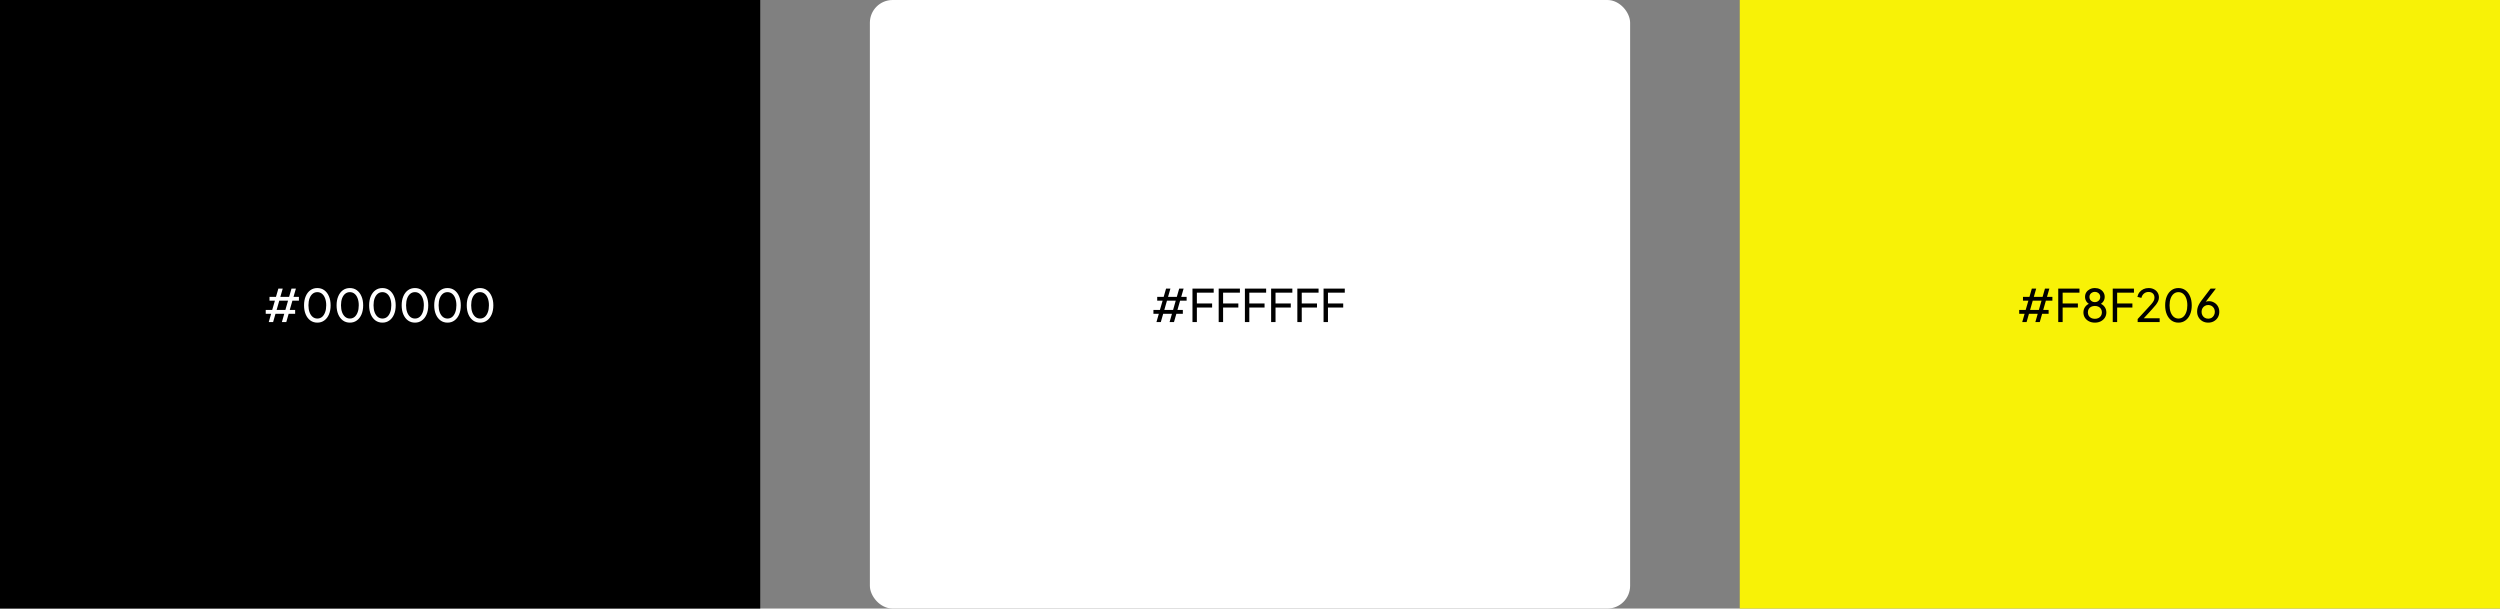
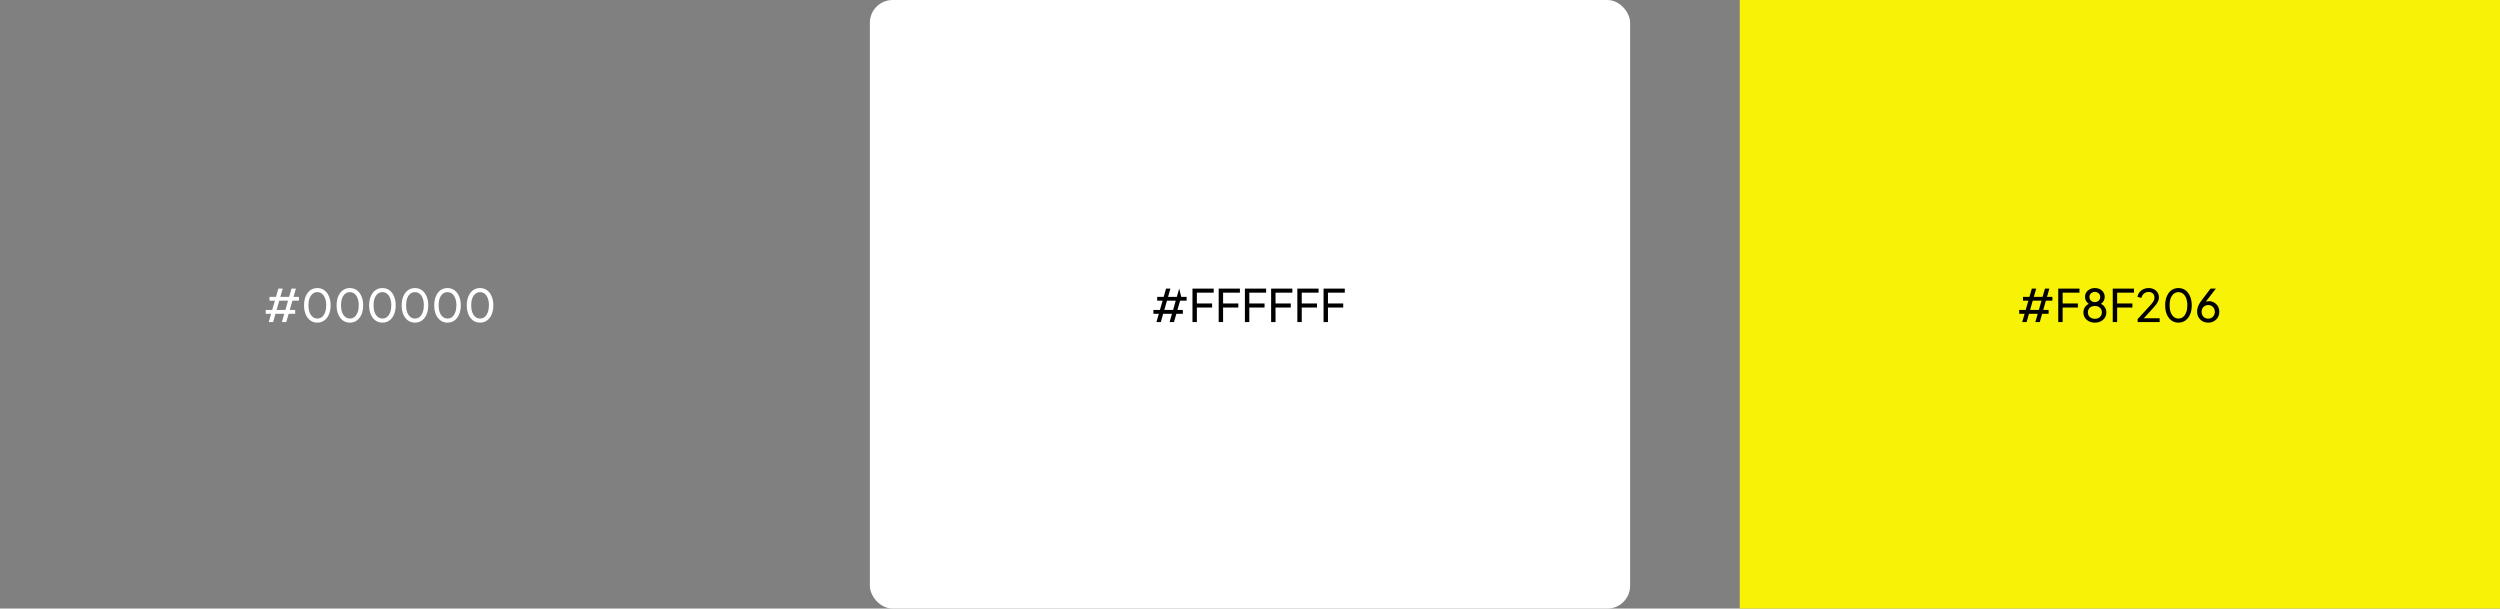
<svg xmlns="http://www.w3.org/2000/svg" width="912" height="222" viewBox="0 0 912 222" fill="none">
  <rect x="0" y="0" width="912" height="222" fill="#808080" stroke="none" />
  <g clip-path="url(#clip0_10675_7571)">
-     <rect width="277.333" height="222" fill="black" />
    <path d="M98.037 117.5L98.906 114.465H96.938V113.07H99.3L100.285 109.691H98.316V108.296H100.678L101.548 105.278H103.139L102.27 108.296H105.469L106.338 105.278H107.946L107.077 108.296H109.045V109.691H106.667L105.699 113.07H107.667V114.465H105.305L104.435 117.5H102.828L103.697 114.465H100.498L99.628 117.5H98.037ZM100.908 113.07H104.107L105.075 109.691H101.876L100.908 113.07ZM115.772 117.697C114.799 117.697 113.946 117.434 113.213 116.909C112.491 116.373 111.928 115.635 111.523 114.695C111.118 113.743 110.916 112.638 110.916 111.381C110.916 110.123 111.118 109.024 111.523 108.083C111.928 107.131 112.491 106.393 113.213 105.868C113.935 105.343 114.782 105.081 115.756 105.081C116.729 105.081 117.577 105.343 118.299 105.868C119.021 106.393 119.584 107.131 119.989 108.083C120.404 109.024 120.612 110.123 120.612 111.381C120.612 112.638 120.41 113.743 120.005 114.695C119.6 115.646 119.032 116.384 118.299 116.909C117.577 117.434 116.735 117.697 115.772 117.697ZM115.772 116.204C116.429 116.204 116.997 116.007 117.478 115.613C117.96 115.209 118.332 114.645 118.594 113.924C118.868 113.202 119.004 112.354 119.004 111.381C119.004 110.407 118.868 109.56 118.594 108.838C118.332 108.116 117.954 107.558 117.462 107.164C116.981 106.771 116.412 106.574 115.756 106.574C115.1 106.574 114.531 106.771 114.05 107.164C113.568 107.558 113.191 108.116 112.918 108.838C112.655 109.56 112.524 110.407 112.524 111.381C112.524 112.343 112.655 113.185 112.918 113.907C113.191 114.629 113.568 115.192 114.05 115.597C114.542 116.002 115.116 116.204 115.772 116.204ZM127.644 117.697C126.671 117.697 125.818 117.434 125.085 116.909C124.363 116.373 123.8 115.635 123.395 114.695C122.99 113.743 122.788 112.638 122.788 111.381C122.788 110.123 122.99 109.024 123.395 108.083C123.8 107.131 124.363 106.393 125.085 105.868C125.807 105.343 126.654 105.081 127.628 105.081C128.601 105.081 129.449 105.343 130.171 105.868C130.892 106.393 131.456 107.131 131.86 108.083C132.276 109.024 132.484 110.123 132.484 111.381C132.484 112.638 132.281 113.743 131.877 114.695C131.472 115.646 130.903 116.384 130.171 116.909C129.449 117.434 128.607 117.697 127.644 117.697ZM127.644 116.204C128.3 116.204 128.869 116.007 129.35 115.613C129.832 115.209 130.203 114.645 130.466 113.924C130.739 113.202 130.876 112.354 130.876 111.381C130.876 110.407 130.739 109.56 130.466 108.838C130.203 108.116 129.826 107.558 129.334 107.164C128.853 106.771 128.284 106.574 127.628 106.574C126.971 106.574 126.403 106.771 125.921 107.164C125.44 107.558 125.063 108.116 124.789 108.838C124.527 109.56 124.396 110.407 124.396 111.381C124.396 112.343 124.527 113.185 124.789 113.907C125.063 114.629 125.44 115.192 125.921 115.597C126.414 116.002 126.988 116.204 127.644 116.204ZM139.516 117.697C138.543 117.697 137.689 117.434 136.957 116.909C136.235 116.373 135.671 115.635 135.267 114.695C134.862 113.743 134.66 112.638 134.66 111.381C134.66 110.123 134.862 109.024 135.267 108.083C135.671 107.131 136.235 106.393 136.957 105.868C137.678 105.343 138.526 105.081 139.5 105.081C140.473 105.081 141.321 105.343 142.042 105.868C142.764 106.393 143.328 107.131 143.732 108.083C144.148 109.024 144.356 110.123 144.356 111.381C144.356 112.638 144.153 113.743 143.749 114.695C143.344 115.646 142.775 116.384 142.042 116.909C141.321 117.434 140.478 117.697 139.516 117.697ZM139.516 116.204C140.172 116.204 140.741 116.007 141.222 115.613C141.703 115.209 142.075 114.645 142.338 113.924C142.611 113.202 142.748 112.354 142.748 111.381C142.748 110.407 142.611 109.56 142.338 108.838C142.075 108.116 141.698 107.558 141.206 107.164C140.724 106.771 140.156 106.574 139.5 106.574C138.843 106.574 138.275 106.771 137.793 107.164C137.312 107.558 136.935 108.116 136.661 108.838C136.399 109.56 136.268 110.407 136.268 111.381C136.268 112.343 136.399 113.185 136.661 113.907C136.935 114.629 137.312 115.192 137.793 115.597C138.285 116.002 138.86 116.204 139.516 116.204ZM151.388 117.697C150.414 117.697 149.561 117.434 148.828 116.909C148.107 116.373 147.543 115.635 147.139 114.695C146.734 113.743 146.532 112.638 146.532 111.381C146.532 110.123 146.734 109.024 147.139 108.083C147.543 107.131 148.107 106.393 148.828 105.868C149.55 105.343 150.398 105.081 151.371 105.081C152.345 105.081 153.192 105.343 153.914 105.868C154.636 106.393 155.199 107.131 155.604 108.083C156.02 109.024 156.227 110.123 156.227 111.381C156.227 112.638 156.025 113.743 155.62 114.695C155.216 115.646 154.647 116.384 153.914 116.909C153.192 117.434 152.35 117.697 151.388 117.697ZM151.388 116.204C152.044 116.204 152.613 116.007 153.094 115.613C153.575 115.209 153.947 114.645 154.21 113.924C154.483 113.202 154.62 112.354 154.62 111.381C154.62 110.407 154.483 109.56 154.21 108.838C153.947 108.116 153.57 107.558 153.078 107.164C152.596 106.771 152.028 106.574 151.371 106.574C150.715 106.574 150.146 106.771 149.665 107.164C149.184 107.558 148.807 108.116 148.533 108.838C148.271 109.56 148.139 110.407 148.139 111.381C148.139 112.343 148.271 113.185 148.533 113.907C148.807 114.629 149.184 115.192 149.665 115.597C150.157 116.002 150.732 116.204 151.388 116.204ZM163.26 117.697C162.286 117.697 161.433 117.434 160.7 116.909C159.978 116.373 159.415 115.635 159.01 114.695C158.606 113.743 158.403 112.638 158.403 111.381C158.403 110.123 158.606 109.024 159.01 108.083C159.415 107.131 159.978 106.393 160.7 105.868C161.422 105.343 162.27 105.081 163.243 105.081C164.217 105.081 165.064 105.343 165.786 105.868C166.508 106.393 167.071 107.131 167.476 108.083C167.891 109.024 168.099 110.123 168.099 111.381C168.099 112.638 167.897 113.743 167.492 114.695C167.088 115.646 166.519 116.384 165.786 116.909C165.064 117.434 164.222 117.697 163.26 117.697ZM163.26 116.204C163.916 116.204 164.485 116.007 164.966 115.613C165.447 115.209 165.819 114.645 166.081 113.924C166.355 113.202 166.492 112.354 166.492 111.381C166.492 110.407 166.355 109.56 166.081 108.838C165.819 108.116 165.442 107.558 164.949 107.164C164.468 106.771 163.899 106.574 163.243 106.574C162.587 106.574 162.018 106.771 161.537 107.164C161.056 107.558 160.678 108.116 160.405 108.838C160.142 109.56 160.011 110.407 160.011 111.381C160.011 112.343 160.142 113.185 160.405 113.907C160.678 114.629 161.056 115.192 161.537 115.597C162.029 116.002 162.603 116.204 163.26 116.204ZM175.131 117.697C174.158 117.697 173.305 117.434 172.572 116.909C171.85 116.373 171.287 115.635 170.882 114.695C170.478 113.743 170.275 112.638 170.275 111.381C170.275 110.123 170.478 109.024 170.882 108.083C171.287 107.131 171.85 106.393 172.572 105.868C173.294 105.343 174.142 105.081 175.115 105.081C176.088 105.081 176.936 105.343 177.658 105.868C178.38 106.393 178.943 107.131 179.348 108.083C179.763 109.024 179.971 110.123 179.971 111.381C179.971 112.638 179.769 113.743 179.364 114.695C178.959 115.646 178.391 116.384 177.658 116.909C176.936 117.434 176.094 117.697 175.131 117.697ZM175.131 116.204C175.788 116.204 176.356 116.007 176.838 115.613C177.319 115.209 177.691 114.645 177.953 113.924C178.227 113.202 178.363 112.354 178.363 111.381C178.363 110.407 178.227 109.56 177.953 108.838C177.691 108.116 177.313 107.558 176.821 107.164C176.34 106.771 175.771 106.574 175.115 106.574C174.459 106.574 173.89 106.771 173.409 107.164C172.928 107.558 172.55 108.116 172.277 108.838C172.014 109.56 171.883 110.407 171.883 111.381C171.883 112.343 172.014 113.185 172.277 113.907C172.55 114.629 172.928 115.192 173.409 115.597C173.901 116.002 174.475 116.204 175.131 116.204Z" fill="white" />
    <rect x="317.333" width="277.333" height="222" rx="8.29" fill="white" />
-     <path d="M421.87 117.5L422.74 114.465H420.771V113.07H423.134L424.118 109.691H422.149V108.296H424.512L425.381 105.278H426.972L426.103 108.296H429.302L430.172 105.278H431.779L430.91 108.296H432.879V109.691H430.5L429.532 113.07H431.501V114.465H429.138L428.269 117.5H426.661L427.53 114.465H424.331L423.462 117.5H421.87ZM424.741 113.07H427.94L428.908 109.691H425.709L424.741 113.07ZM435.012 117.5V105.278H442.755V106.754H436.62V110.708H442.181V112.184H436.62V117.5H435.012ZM444.577 117.5V105.278H452.32V106.754H446.184V110.708H451.746V112.184H446.184V117.5H444.577ZM454.141 117.5V105.278H461.885V106.754H455.749V110.708H461.311V112.184H455.749V117.5H454.141ZM463.706 117.5V105.278H471.45V106.754H465.314V110.708H470.875V112.184H465.314V117.5H463.706ZM473.271 117.5V105.278H481.014V106.754H474.879V110.708H480.44V112.184H474.879V117.5H473.271ZM482.836 117.5V105.278H490.579V106.754H484.443V110.708H490.005V112.184H484.443V117.5H482.836Z" fill="black" />
+     <path d="M421.87 117.5L422.74 114.465H420.771V113.07H423.134L424.118 109.691H422.149V108.296H424.512L425.381 105.278H426.972L426.103 108.296H429.302L430.172 105.278L430.91 108.296H432.879V109.691H430.5L429.532 113.07H431.501V114.465H429.138L428.269 117.5H426.661L427.53 114.465H424.331L423.462 117.5H421.87ZM424.741 113.07H427.94L428.908 109.691H425.709L424.741 113.07ZM435.012 117.5V105.278H442.755V106.754H436.62V110.708H442.181V112.184H436.62V117.5H435.012ZM444.577 117.5V105.278H452.32V106.754H446.184V110.708H451.746V112.184H446.184V117.5H444.577ZM454.141 117.5V105.278H461.885V106.754H455.749V110.708H461.311V112.184H455.749V117.5H454.141ZM463.706 117.5V105.278H471.45V106.754H465.314V110.708H470.875V112.184H465.314V117.5H463.706ZM473.271 117.5V105.278H481.014V106.754H474.879V110.708H480.44V112.184H474.879V117.5H473.271ZM482.836 117.5V105.278H490.579V106.754H484.443V110.708H490.005V112.184H484.443V117.5H482.836Z" fill="black" />
    <rect width="277.333" height="222" transform="translate(634.667)" fill="#F8F206" />
    <path d="M737.704 117.5L738.573 114.465H736.604V113.07H738.967L739.951 109.691H737.982V108.296H740.345L741.214 105.278H742.806L741.936 108.296H745.135L746.005 105.278H747.613L746.743 108.296H748.712V109.691H746.333L745.365 113.07H747.334V114.465H744.971L744.102 117.5H742.494L743.364 114.465H740.164L739.295 117.5H737.704ZM740.575 113.07H743.774L744.742 109.691H741.542L740.575 113.07ZM750.845 117.5V105.278H758.589V106.754H752.453V110.708H758.014V112.184H752.453V117.5H750.845ZM764.216 117.697C763.396 117.697 762.668 117.533 762.034 117.205C761.411 116.877 760.918 116.434 760.558 115.876C760.208 115.307 760.033 114.673 760.033 113.973C760.033 113.185 760.251 112.496 760.689 111.906C761.126 111.315 761.728 110.894 762.493 110.642L762.461 111.052C761.881 110.823 761.427 110.456 761.099 109.953C760.782 109.439 760.623 108.887 760.623 108.296C760.623 107.673 760.776 107.121 761.083 106.639C761.4 106.158 761.826 105.781 762.362 105.507C762.909 105.223 763.527 105.081 764.216 105.081C764.905 105.081 765.518 105.217 766.054 105.491C766.589 105.764 767.011 106.147 767.317 106.639C767.634 107.121 767.793 107.673 767.793 108.296C767.793 108.92 767.623 109.478 767.284 109.97C766.956 110.462 766.518 110.828 765.971 111.069L765.922 110.642C766.699 110.894 767.306 111.32 767.743 111.922C768.181 112.513 768.4 113.196 768.4 113.973C768.4 114.673 768.219 115.307 767.858 115.876C767.508 116.434 767.016 116.877 766.382 117.205C765.758 117.533 765.036 117.697 764.216 117.697ZM764.216 116.302C764.73 116.302 765.179 116.204 765.561 116.007C765.944 115.81 766.239 115.537 766.447 115.187C766.666 114.826 766.775 114.416 766.775 113.956C766.775 113.486 766.666 113.076 766.447 112.726C766.239 112.365 765.944 112.092 765.561 111.906C765.179 111.709 764.73 111.61 764.216 111.61C763.702 111.61 763.248 111.709 762.854 111.906C762.472 112.092 762.176 112.365 761.968 112.726C761.761 113.076 761.657 113.486 761.657 113.956C761.657 114.416 761.761 114.826 761.968 115.187C762.176 115.537 762.472 115.81 762.854 116.007C763.248 116.204 763.702 116.302 764.216 116.302ZM764.216 110.216C764.588 110.216 764.916 110.134 765.2 109.97C765.496 109.806 765.731 109.587 765.906 109.313C766.081 109.029 766.168 108.701 766.168 108.329C766.168 107.957 766.081 107.635 765.906 107.361C765.731 107.088 765.496 106.874 765.2 106.721C764.916 106.557 764.588 106.475 764.216 106.475C763.833 106.475 763.494 106.557 763.199 106.721C762.904 106.874 762.668 107.088 762.493 107.361C762.318 107.635 762.231 107.957 762.231 108.329C762.231 108.701 762.318 109.029 762.493 109.313C762.668 109.587 762.904 109.806 763.199 109.97C763.494 110.134 763.833 110.216 764.216 110.216ZM770.728 117.5V105.278H778.471V106.754H772.335V110.708H777.897V112.184H772.335V117.5H770.728ZM779.817 117.5V116.384L783.196 112.726C783.863 112.015 784.394 111.43 784.788 110.97C785.192 110.511 785.488 110.101 785.674 109.74C785.859 109.379 785.952 108.996 785.952 108.592C785.952 107.924 785.756 107.41 785.362 107.049C784.968 106.689 784.449 106.508 783.803 106.508C783.147 106.508 782.589 106.699 782.13 107.082C781.67 107.454 781.353 107.985 781.178 108.674L779.718 108.296C779.86 107.64 780.123 107.071 780.506 106.59C780.888 106.109 781.364 105.737 781.933 105.474C782.502 105.212 783.125 105.081 783.803 105.081C784.547 105.081 785.198 105.228 785.756 105.524C786.324 105.808 786.767 106.207 787.084 106.721C787.413 107.235 787.577 107.831 787.577 108.51C787.577 108.958 787.484 109.396 787.298 109.822C787.112 110.249 786.838 110.703 786.477 111.184C786.116 111.654 785.646 112.201 785.066 112.824L782.048 116.106H787.839V117.5H779.817ZM794.707 117.697C793.734 117.697 792.881 117.434 792.148 116.909C791.426 116.373 790.863 115.635 790.458 114.695C790.053 113.743 789.851 112.638 789.851 111.381C789.851 110.123 790.053 109.024 790.458 108.083C790.863 107.131 791.426 106.393 792.148 105.868C792.87 105.343 793.717 105.081 794.691 105.081C795.664 105.081 796.512 105.343 797.234 105.868C797.955 106.393 798.519 107.131 798.923 108.083C799.339 109.024 799.547 110.123 799.547 111.381C799.547 112.638 799.345 113.743 798.94 114.695C798.535 115.646 797.966 116.384 797.234 116.909C796.512 117.434 795.67 117.697 794.707 117.697ZM794.707 116.204C795.363 116.204 795.932 116.007 796.413 115.613C796.895 115.209 797.266 114.645 797.529 113.924C797.802 113.202 797.939 112.354 797.939 111.381C797.939 110.407 797.802 109.56 797.529 108.838C797.266 108.116 796.889 107.558 796.397 107.164C795.916 106.771 795.347 106.574 794.691 106.574C794.034 106.574 793.466 106.771 792.985 107.164C792.503 107.558 792.126 108.116 791.853 108.838C791.59 109.56 791.459 110.407 791.459 111.381C791.459 112.343 791.59 113.185 791.853 113.907C792.126 114.629 792.503 115.192 792.985 115.597C793.477 116.002 794.051 116.204 794.707 116.204ZM805.562 117.697C804.774 117.697 804.074 117.522 803.462 117.172C802.86 116.822 802.385 116.346 802.035 115.745C801.685 115.132 801.51 114.438 801.51 113.661C801.51 113.234 801.559 112.813 801.657 112.398C801.756 111.982 801.914 111.561 802.133 111.135C802.352 110.708 802.631 110.265 802.97 109.806L806.415 105.278H808.351L804.134 110.757L803.839 110.724C804.003 110.506 804.184 110.336 804.381 110.216C804.588 110.095 804.807 110.008 805.037 109.953C805.277 109.899 805.529 109.871 805.791 109.871C806.513 109.871 807.159 110.041 807.727 110.38C808.307 110.708 808.761 111.162 809.089 111.742C809.428 112.321 809.598 112.988 809.598 113.743C809.598 114.498 809.423 115.176 809.073 115.777C808.723 116.368 808.241 116.838 807.629 117.188C807.027 117.527 806.338 117.697 805.562 117.697ZM805.562 116.253C806.021 116.253 806.431 116.149 806.792 115.941C807.153 115.723 807.438 115.422 807.645 115.039C807.864 114.656 807.973 114.23 807.973 113.759C807.973 113.267 807.87 112.841 807.662 112.48C807.454 112.108 807.17 111.813 806.809 111.594C806.448 111.375 806.032 111.266 805.562 111.266C805.102 111.266 804.687 111.375 804.315 111.594C803.943 111.813 803.653 112.108 803.445 112.48C803.238 112.841 803.134 113.267 803.134 113.759C803.134 114.23 803.238 114.656 803.445 115.039C803.664 115.422 803.954 115.723 804.315 115.941C804.687 116.149 805.102 116.253 805.562 116.253Z" fill="black" />
  </g>
  <defs>
    <clipPath id="clip0_10675_7571">
      <rect width="912" height="222" fill="white" />
    </clipPath>
  </defs>
</svg>